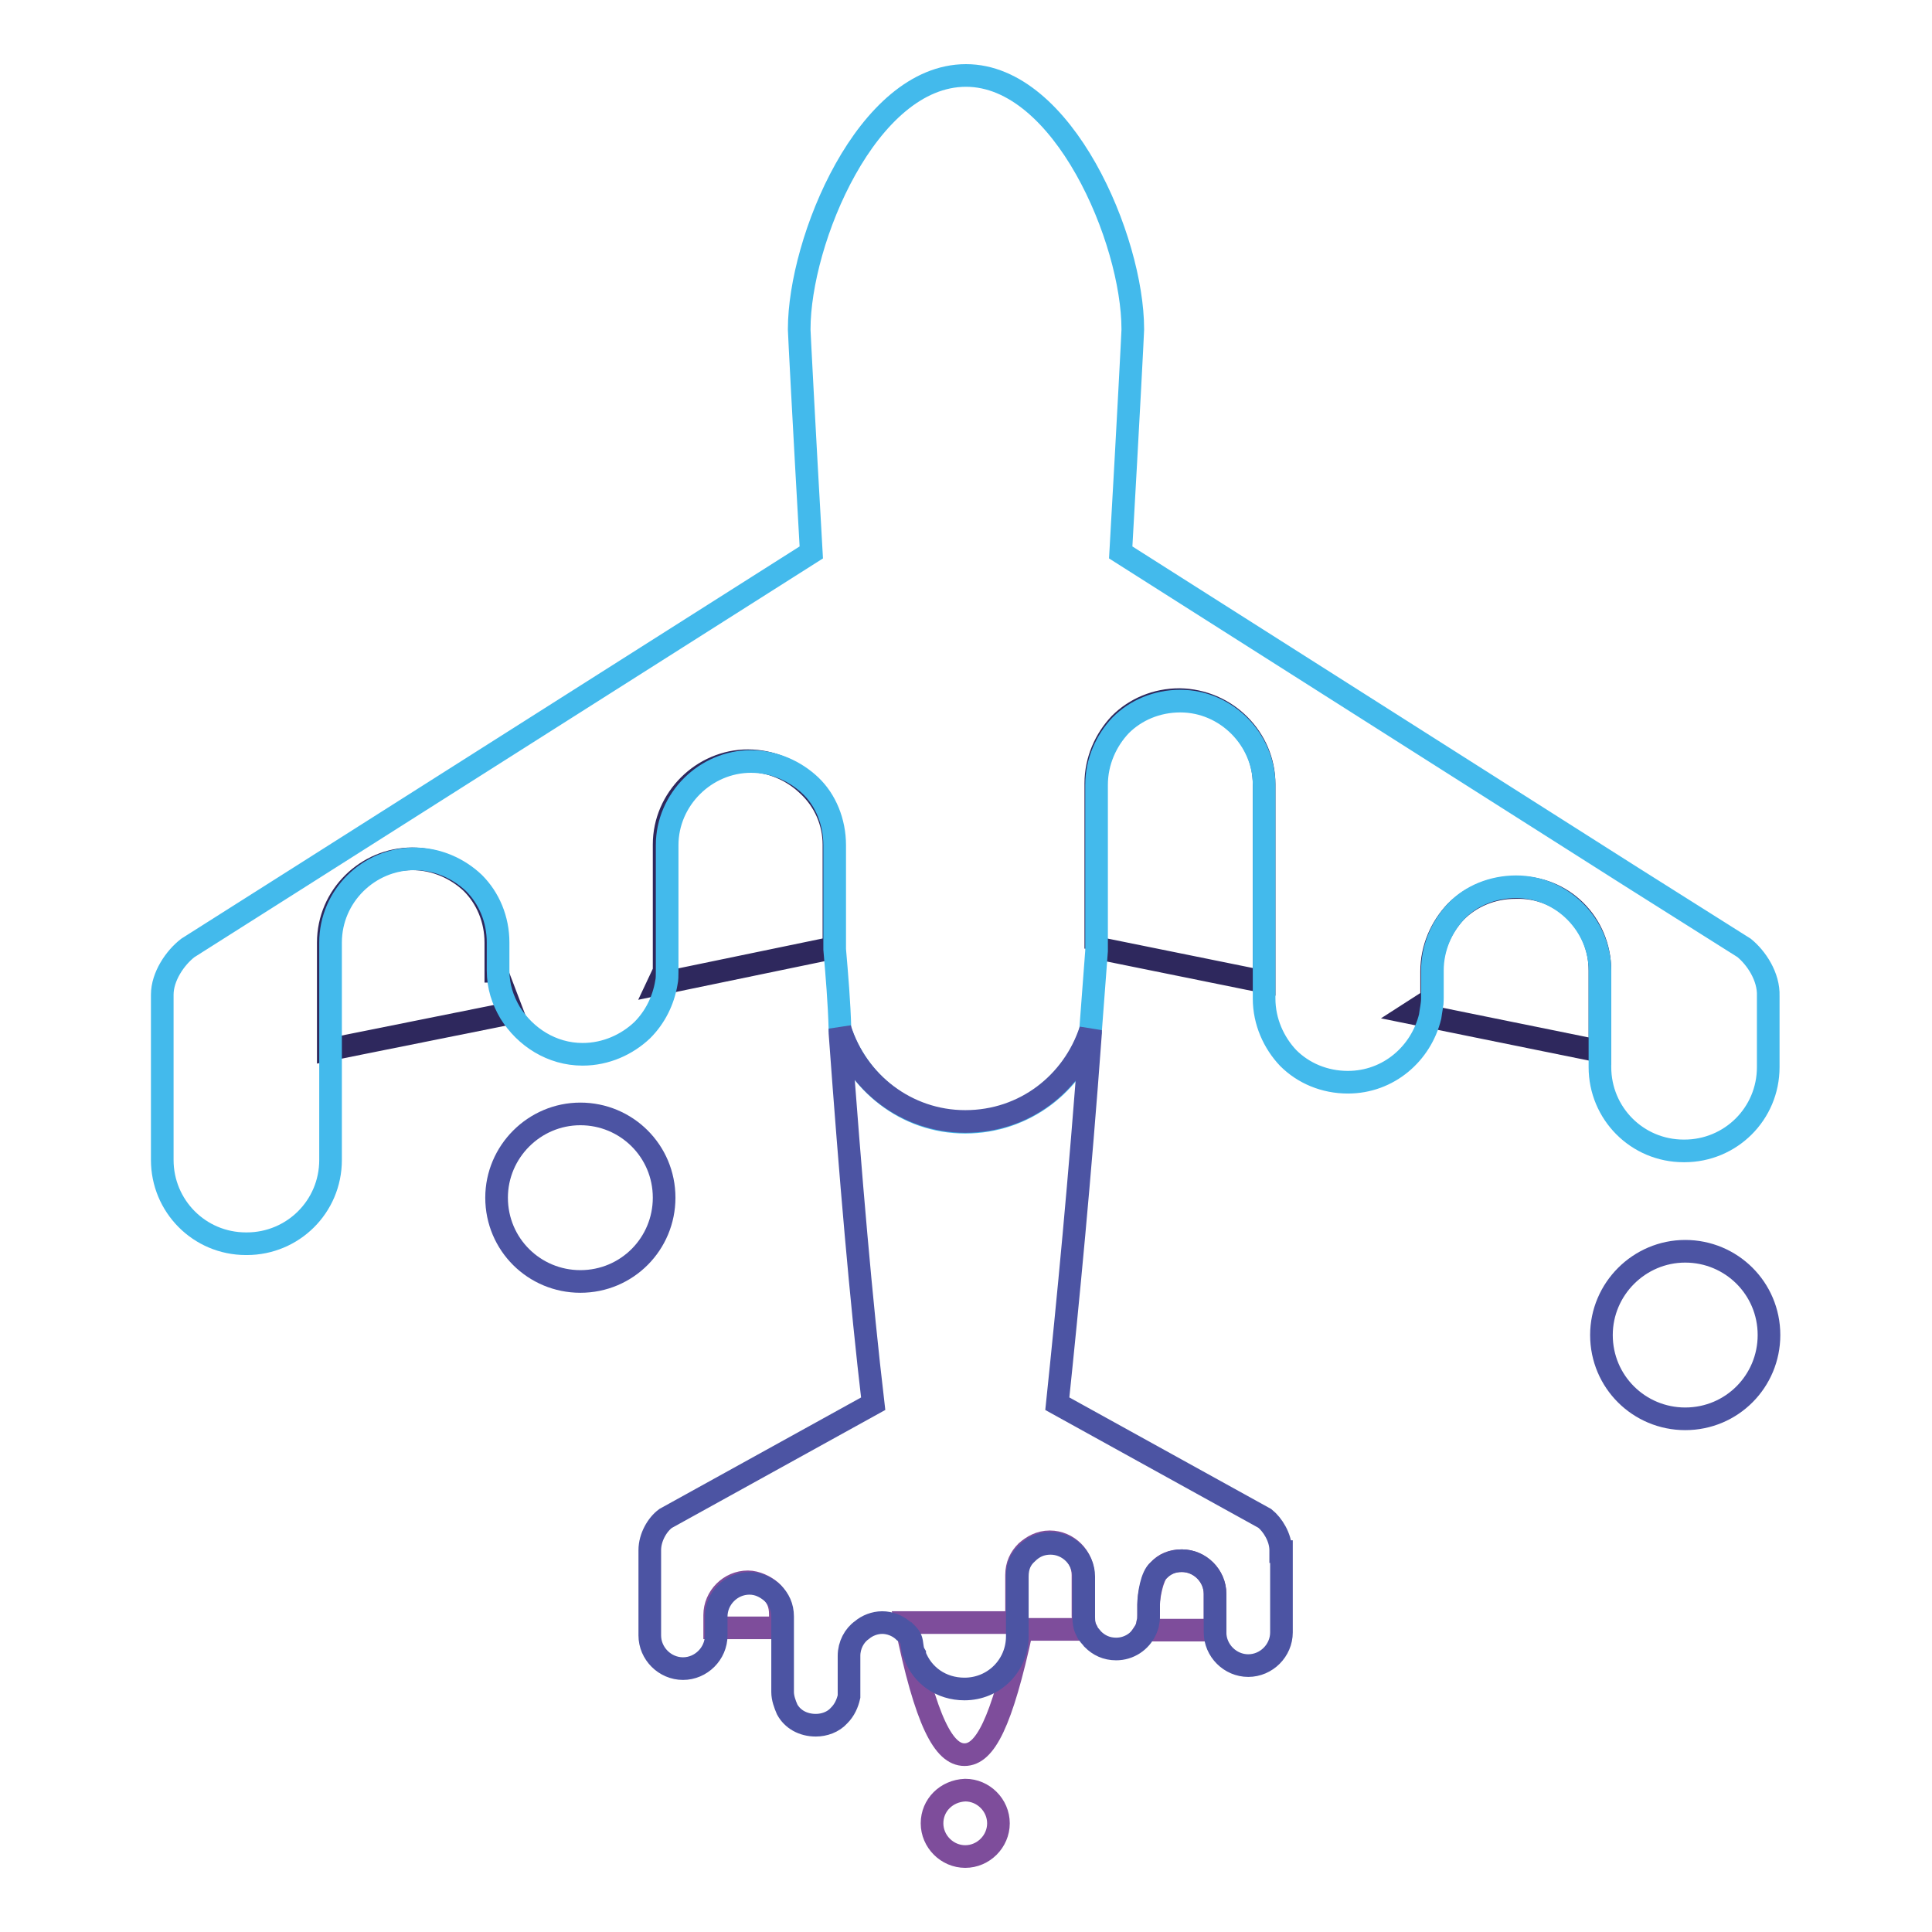
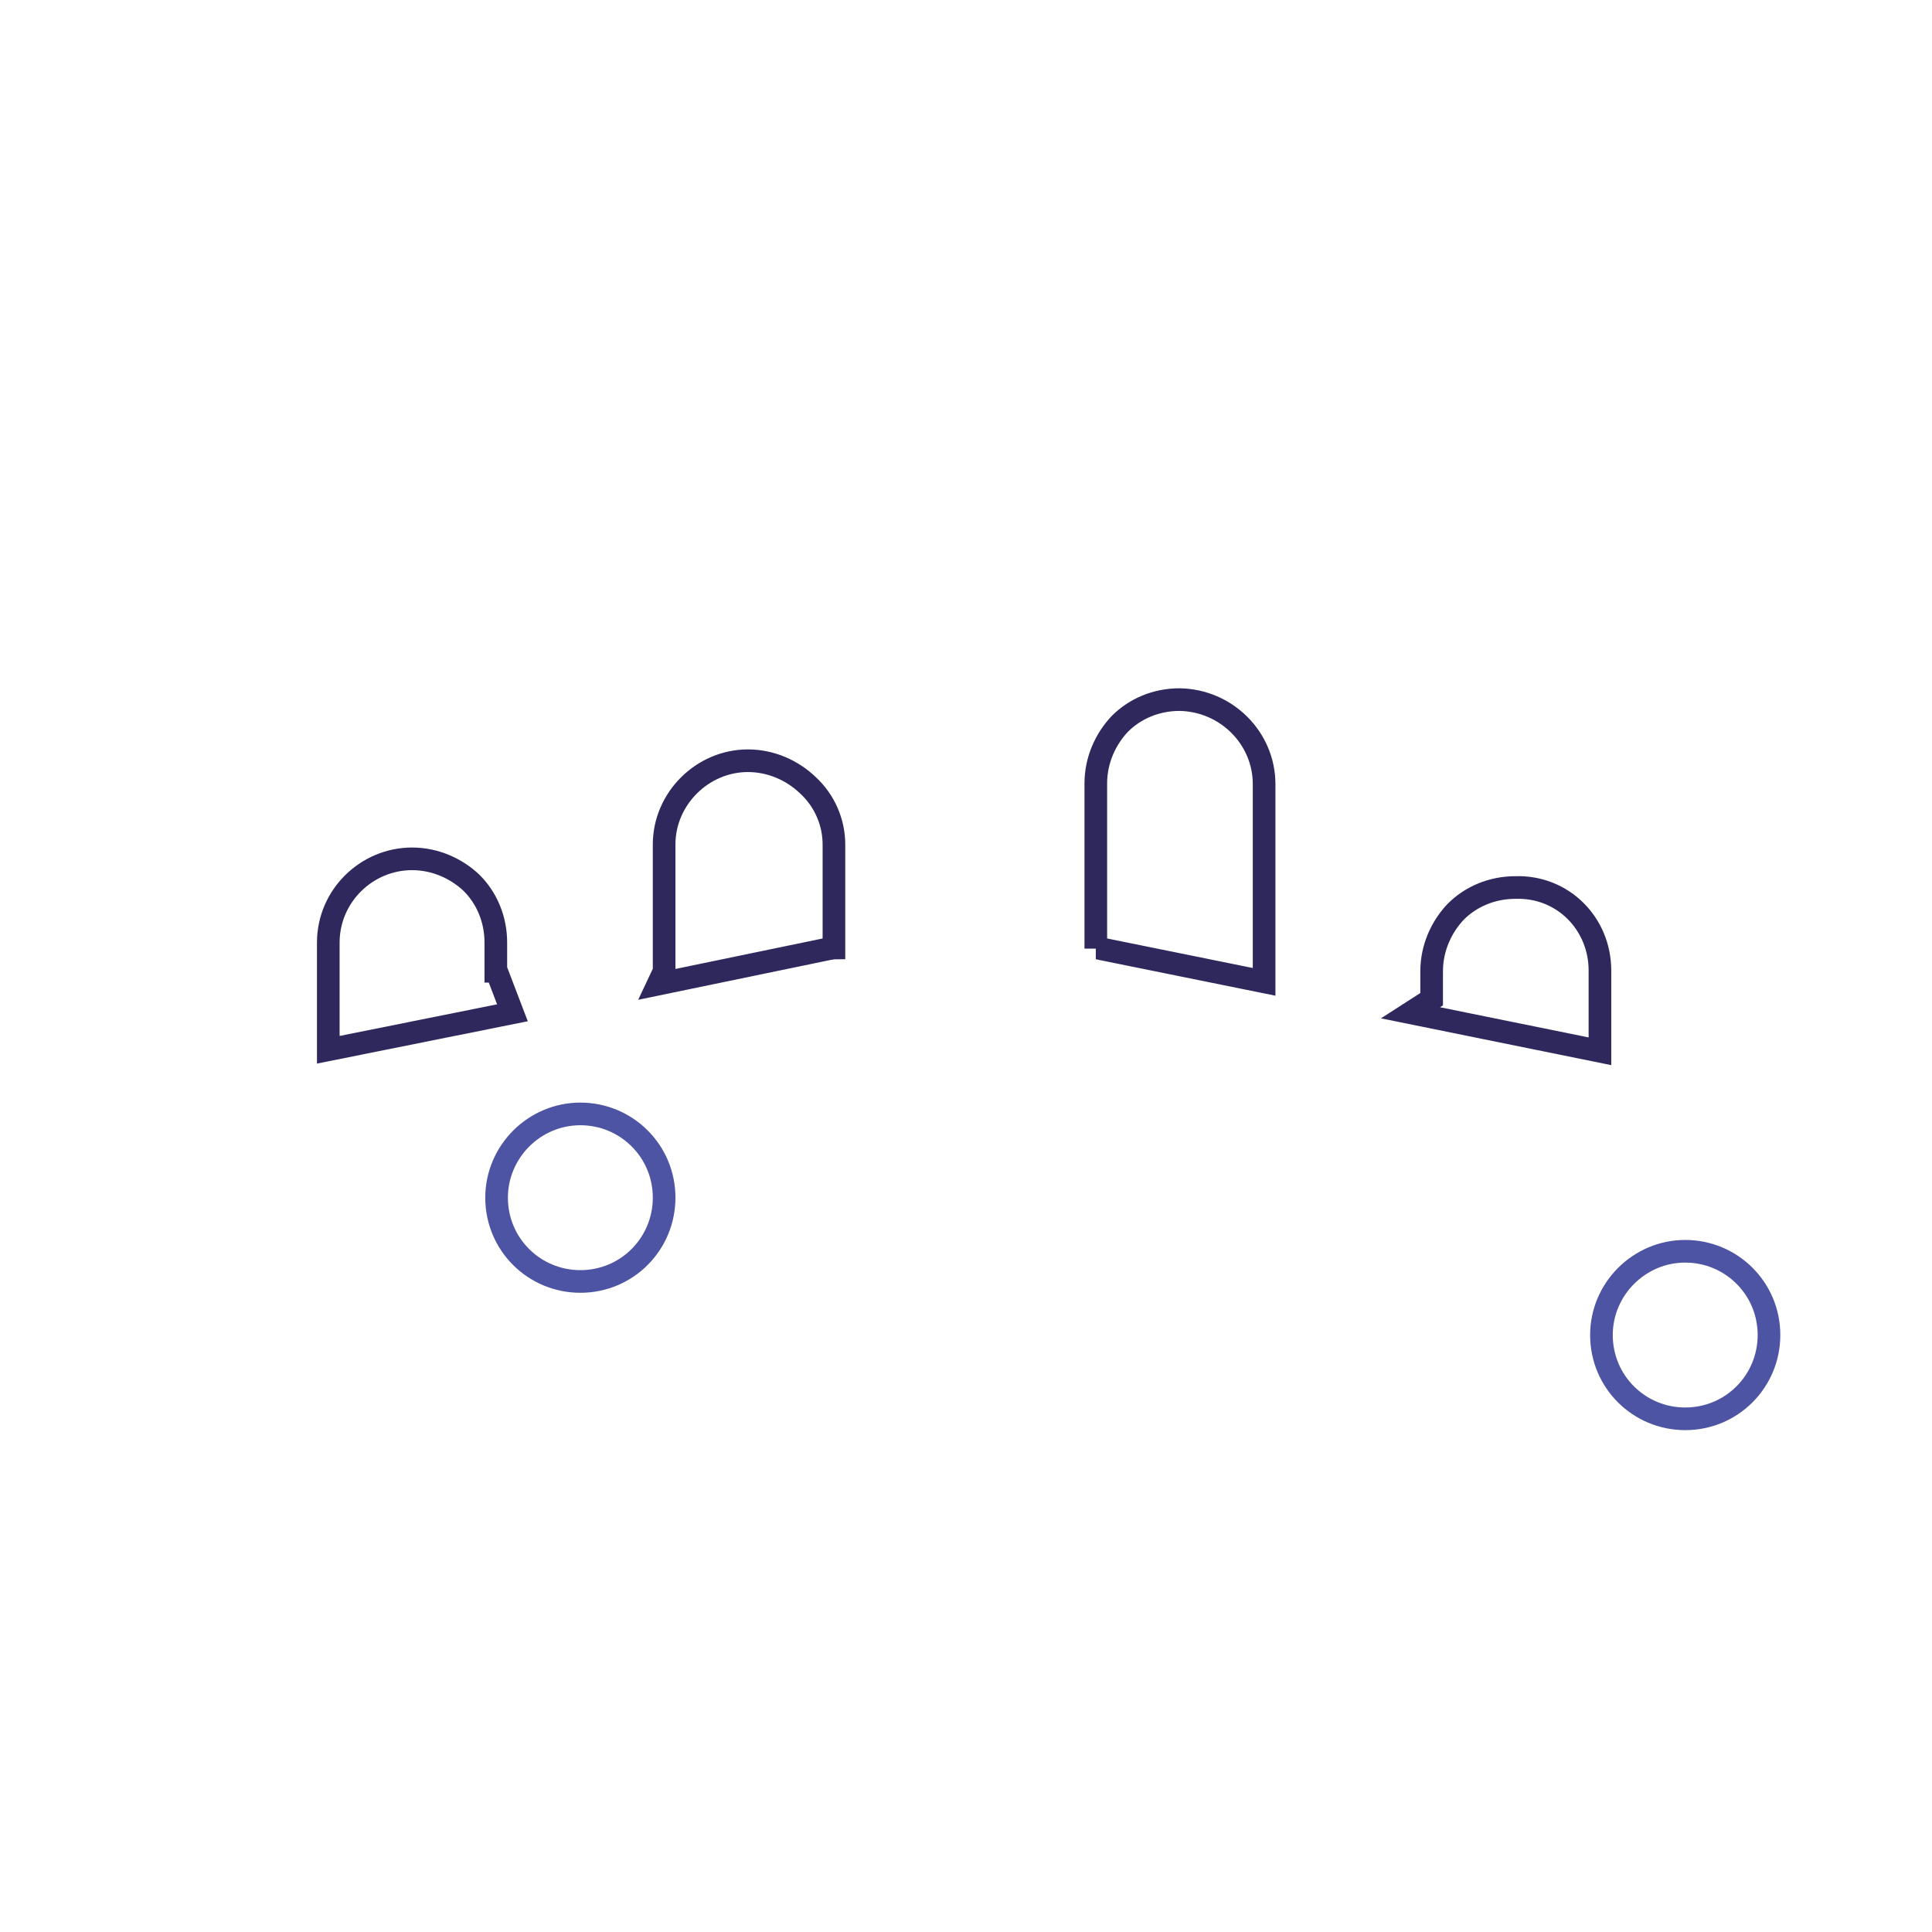
<svg xmlns="http://www.w3.org/2000/svg" version="1.1" x="0px" y="0px" viewBox="0 0 256 256" enable-background="new 0 0 256 256" xml:space="preserve">
  <g>
    <path stroke-width="3" fill-opacity="0" stroke="#2e285d" d="M212,128.6v10.7l-25.1-5.1l2.8-1.8v-3.7c0-3.1,1.3-5.9,3.2-7.9c2-2,4.8-3.2,7.9-3.2 C207.1,117.4,212,122.4,212,128.6z M167.5,103.9v26.2l-21.7-4.4c-0.1,0-0.4-0.1-0.6-0.1v0.1v-21.9c0-3.1,1.3-5.9,3.2-7.9 c2-2,4.8-3.2,7.9-3.2C162.5,92.8,167.5,97.8,167.5,103.9z M110.5,111.9v13.7c-0.1,0-0.4,0.1-0.6,0.1l-22.7,4.7l0.8-1.7v-16.8 c0-6.1,5.1-11.1,11.1-11.1c3.1,0,5.9,1.3,7.9,3.2C109.3,106.1,110.5,109,110.5,111.9z M65.8,128.7l2.1,5.5l-24.4,4.9v-14.2 c0-6.2,5.1-11.1,11.1-11.1c3.1,0,5.9,1.3,7.9,3.2c2,2,3.2,4.8,3.2,7.9V128.7z" />
-     <path stroke-width="3" fill-opacity="0" stroke="#43baec" d="M231.1,125.6l-14.9-9.4l-67.7-43c1-17.5,1.6-29.2,1.6-29.5v-0.1c0-11.8-9.2-33.6-22.1-33.6 c-13.1,0-22.1,21.9-22.1,33.6v0.1c0,0.3,0.6,12,1.6,29.5l-68.4,43.4l-14.2,9c-1.7,1.3-3.4,3.8-3.4,6.2v21.9 c0,6.1,4.9,11.1,11.1,11.1h0.1c6.1,0,11.1-4.9,11.1-11.1v-28.8c0-6.2,5.1-11.1,11.1-11.1c3.1,0,5.9,1.3,7.9,3.2 c2,2,3.2,4.8,3.2,7.9v3.7c0,2.1,0.6,3.9,1.6,5.6c2,3.2,5.5,5.5,9.6,5.5c3.1,0,5.9-1.3,7.9-3.2c1.7-1.7,2.8-3.9,3.2-6.3 c0.1-0.4,0.1-1,0.1-1.4v-16.8c0-6.1,5.1-11.1,11.1-11.1c3.1,0,5.9,1.3,7.9,3.2s3.2,4.8,3.2,7.9v13.8c0.3,3.5,0.6,7,0.7,10.6 c2.3,7,8.7,12.3,16.6,12.3c7.8,0,14.4-5.1,16.6-12.1l0.8-10.6v-22c0-3.1,1.3-5.9,3.2-7.9c2-2,4.8-3.2,7.9-3.2 c6.1,0,11.1,5.1,11.1,11.1v28.3c0,3.1,1.3,5.9,3.2,7.9c2,2,4.8,3.2,7.9,3.2c5.4,0,9.7-3.8,10.9-8.7c0.1-0.8,0.3-1.6,0.3-2.4v-3.7 c0-3.1,1.3-5.9,3.2-7.9s4.8-3.2,7.9-3.2c6.1,0,11.1,5.1,11.1,11.1v12.8c0,6.1,4.9,11.1,11.1,11.1h0.1c6.1,0,11.1-4.9,11.1-11.1 v-9.4C234.4,129.4,232.7,126.9,231.1,125.6L231.1,125.6z" />
    <path stroke-width="3" fill-opacity="0" stroke="#4c54a3" d="M65.8,158.7c0,6.2,5,11.1,11.1,11.1c6.2,0,11.1-5,11.1-11.1c0,0,0,0,0,0c0-6.2-5-11.1-11.1-11.1 C70.8,147.6,65.8,152.6,65.8,158.7C65.8,158.7,65.8,158.7,65.8,158.7z" />
    <path stroke-width="3" fill-opacity="0" stroke="#4c54a3" d="M212.2,176.9c0,6.2,5,11.1,11.1,11.1c6.2,0,11.1-5,11.1-11.1c0,0,0,0,0,0c0-6.2-5-11.1-11.1-11.1 C217.2,165.8,212.2,170.8,212.2,176.9C212.2,176.9,212.2,176.9,212.2,176.9z" />
-     <path stroke-width="3" fill-opacity="0" stroke="#7e4d9b" d="M123.5,241.6c0,2.4,2,4.4,4.4,4.4c2.4,0,4.4-2,4.4-4.4c0-2.4-2-4.4-4.4-4.4 C125.4,237.3,123.5,239.2,123.5,241.6C123.5,241.6,123.5,241.6,123.5,241.6z" />
-     <path stroke-width="3" fill-opacity="0" stroke="#7e4d9b" d="M156.6,206.8c-1.3,0-2.3,0.4-3.1,1.3c-0.8,0.8-1.3,3.4-1.3,4.5v1.4c0,0.3,0,0.7-0.1,1 c-0.1,0.3-0.1,0.7-0.3,1h9.2v-4.8C161,208.8,159,206.8,156.6,206.8z M143.5,213.2v-4.5c0-2.4-2-4.4-4.4-4.4c-1.3,0-2.3,0.6-3.1,1.3 c-0.8,0.8-1.3,1.8-1.3,3.1v6.3h-14.7c2.7,13.3,5.1,17.5,7.8,17.5c2.7,0,4.9-4.1,7.6-16.6h8.5c-0.3-0.6-0.4-1.3-0.4-1.8V213.2 L143.5,213.2z M99.1,209.6c-2.4,0-4.4,2-4.4,4.4v1.7h8.7v-1.8c0-1.3-0.4-2.3-1.3-3.1C101.4,210.2,100.2,209.6,99.1,209.6z" />
-     <path stroke-width="3" fill-opacity="0" stroke="#4c54a3" d="M169.7,205.4c0-1.7-1.1-3.4-2.1-4.2l-27.5-15.2c1.4-13.4,3-29.9,4.4-49.1v-0.4c-2.3,7-8.7,12.1-16.6,12.1 c-7.8,0-14.4-5.2-16.6-12.3v0.6c1.4,19.2,2.8,35.5,4.4,49.1l-27.5,15.2c-1.1,0.8-2.1,2.5-2.1,4.2v11.3c0,2.4,2,4.4,4.4,4.4 c2.4,0,4.4-2,4.4-4.4v-2.5c0-2.4,2-4.4,4.4-4.4c1.3,0,2.3,0.6,3.1,1.3c0.8,0.8,1.3,1.8,1.3,3.1v10c0,0.8,0.3,1.6,0.6,2.3 c0.7,1.3,2.1,2.1,3.8,2.1c1.1,0,2.3-0.4,3.1-1.3c0.7-0.7,1.1-1.6,1.3-2.5v-5.4c0-1.4,0.7-2.7,1.7-3.4c0.7-0.6,1.7-1,2.7-1 c1,0,2,0.4,2.7,1c0.1,0.1,0.3,0.3,0.4,0.3c0.4,0.4,0.7,0.7,0.8,1.3c0.1,0.6,0.1,1.1,0.4,1.6v0.1c1,2.7,3.5,4.5,6.6,4.5 c3.9,0,7-3.1,7-7v-7.9c0-1.3,0.4-2.3,1.3-3.1c0.8-0.8,1.8-1.3,3.1-1.3c2.4,0,4.4,2,4.4,4.4v5.4c0,0.7,0.1,1.3,0.4,1.8 c0.1,0.4,0.6,0.8,0.8,1.1c0.8,0.8,1.8,1.3,3.1,1.3c1.7,0,3.2-1,3.9-2.5c0.1-0.3,0.3-0.6,0.3-1c0.1-0.3,0.1-0.6,0.1-1v-1.4 c0-1.3,0.4-3.8,1.3-4.5c0.8-0.8,1.8-1.3,3.1-1.3c2.4,0,4.4,2,4.4,4.4v5.1c0,2.4,2,4.4,4.4,4.4c2.4,0,4.4-2,4.4-4.4v-3.7v-0.1v-6.9 H169.7z" />
  </g>
</svg>